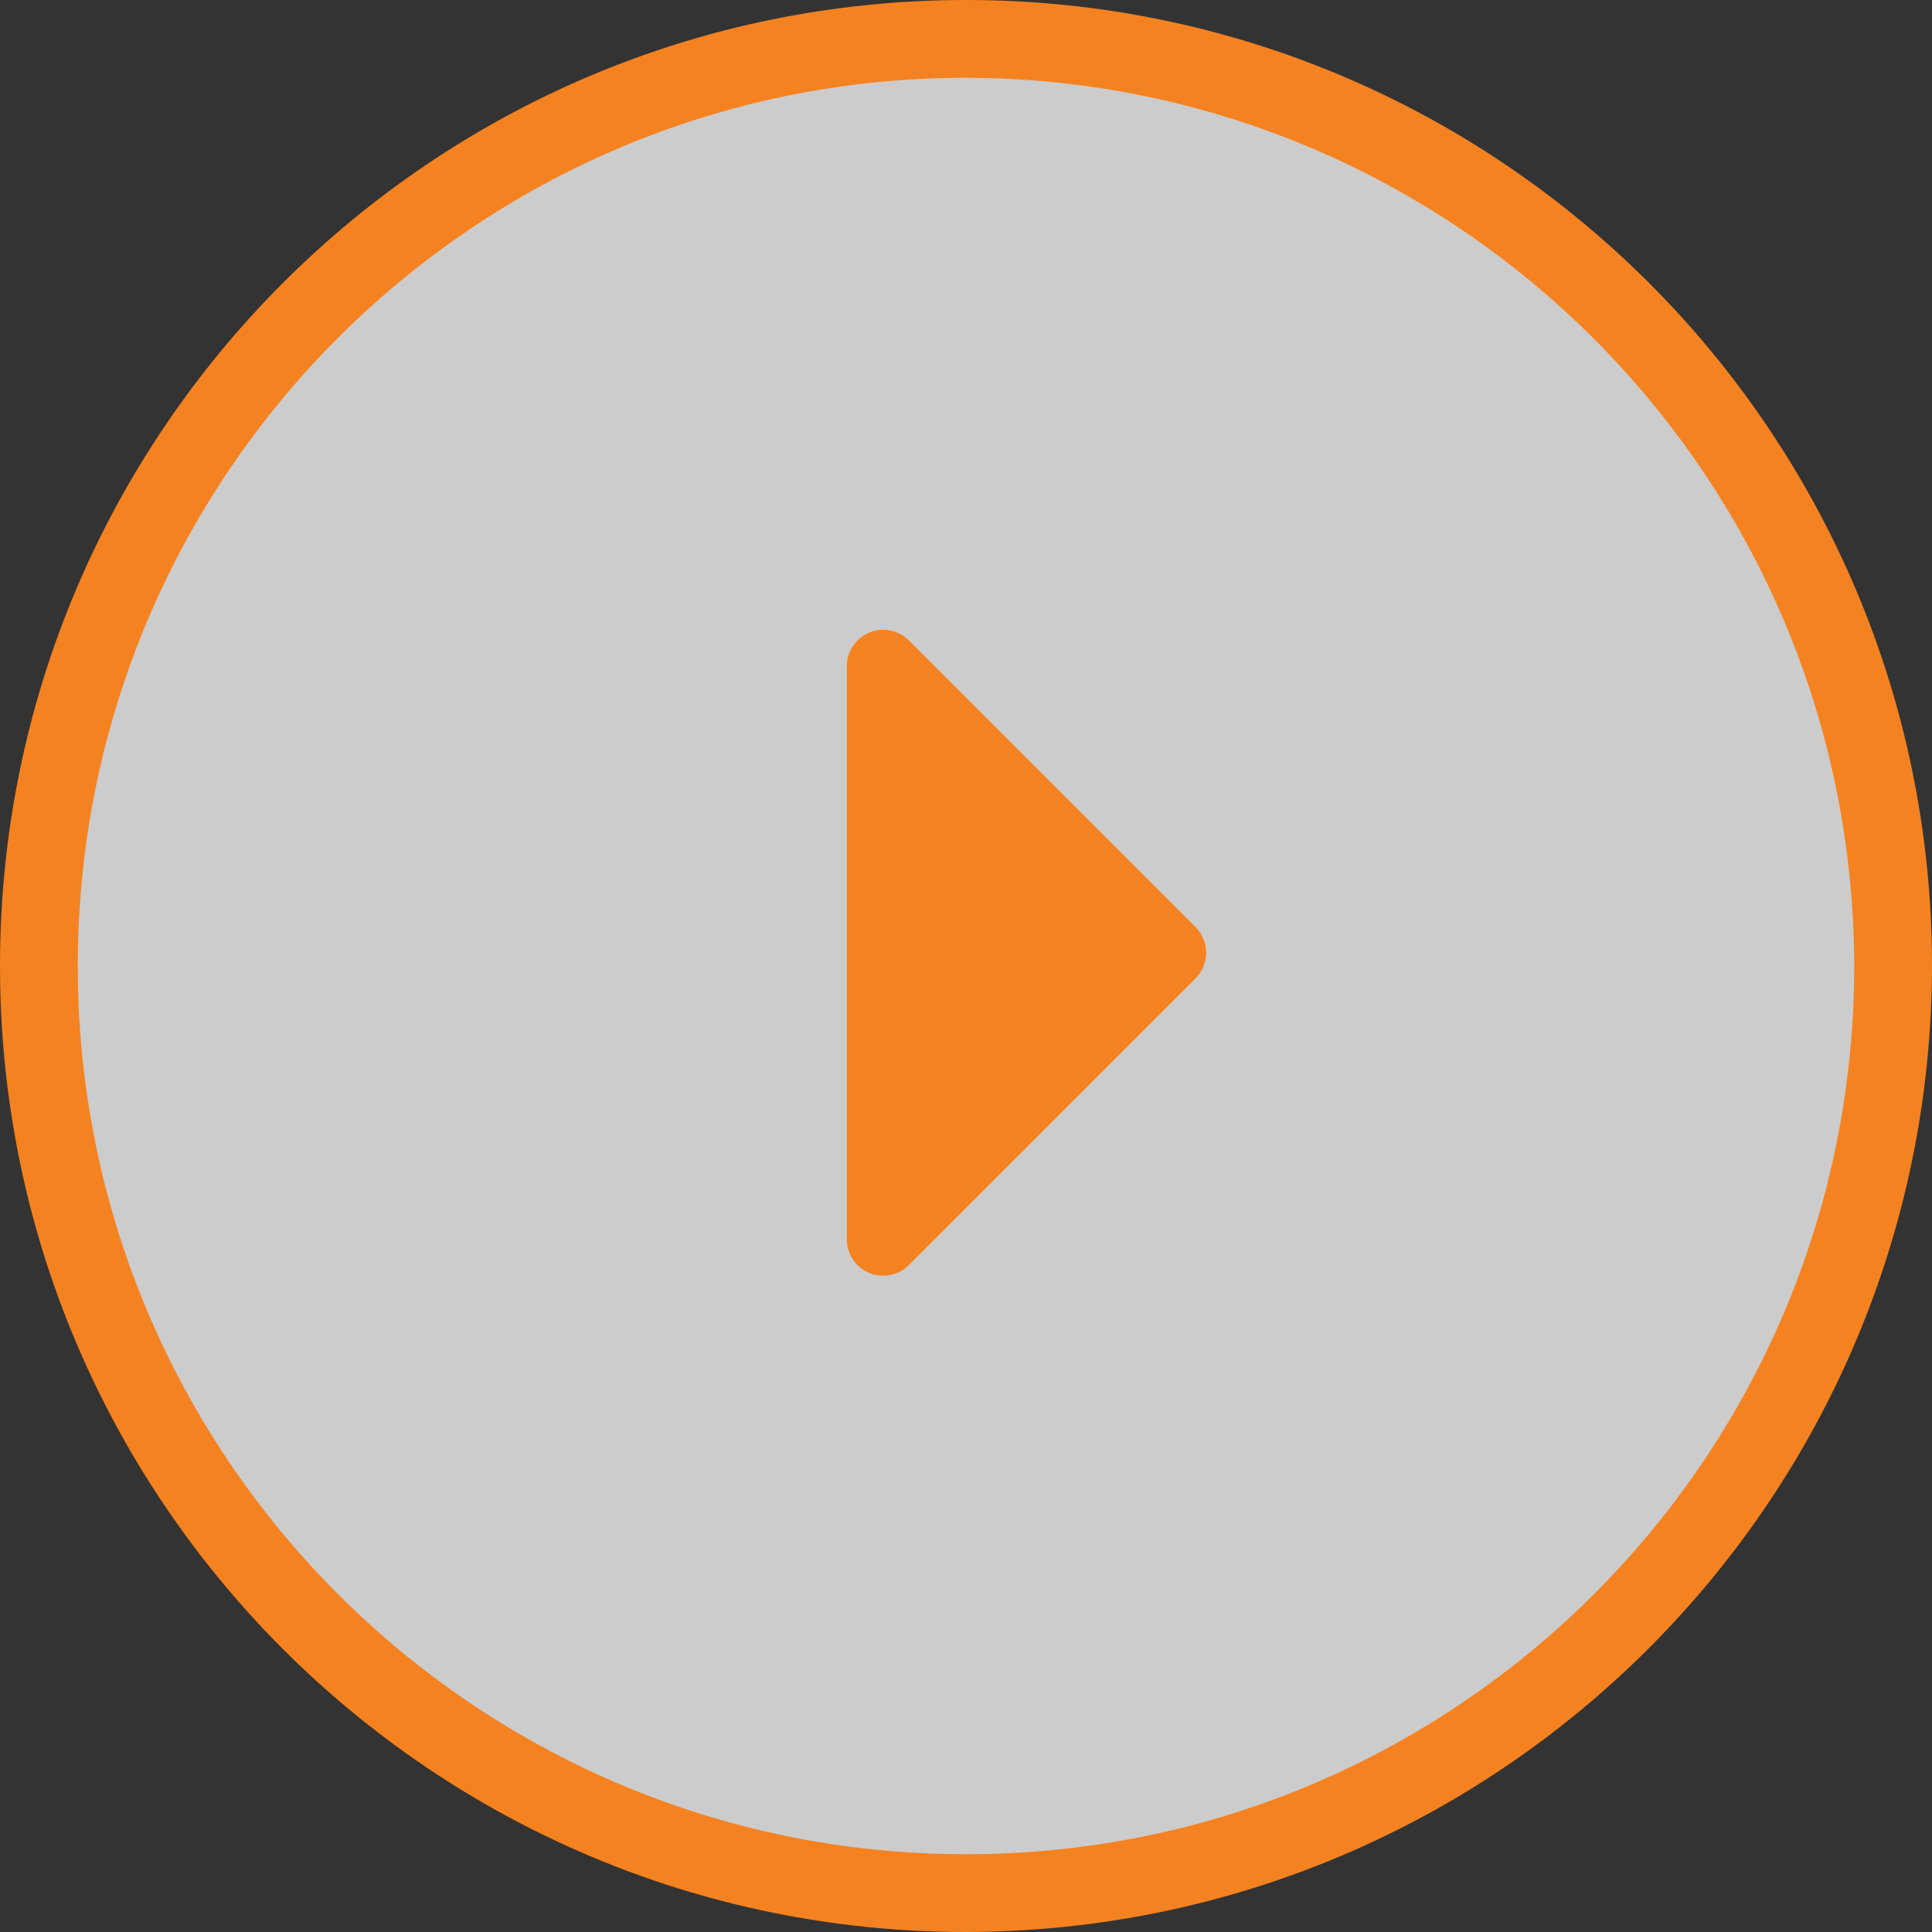
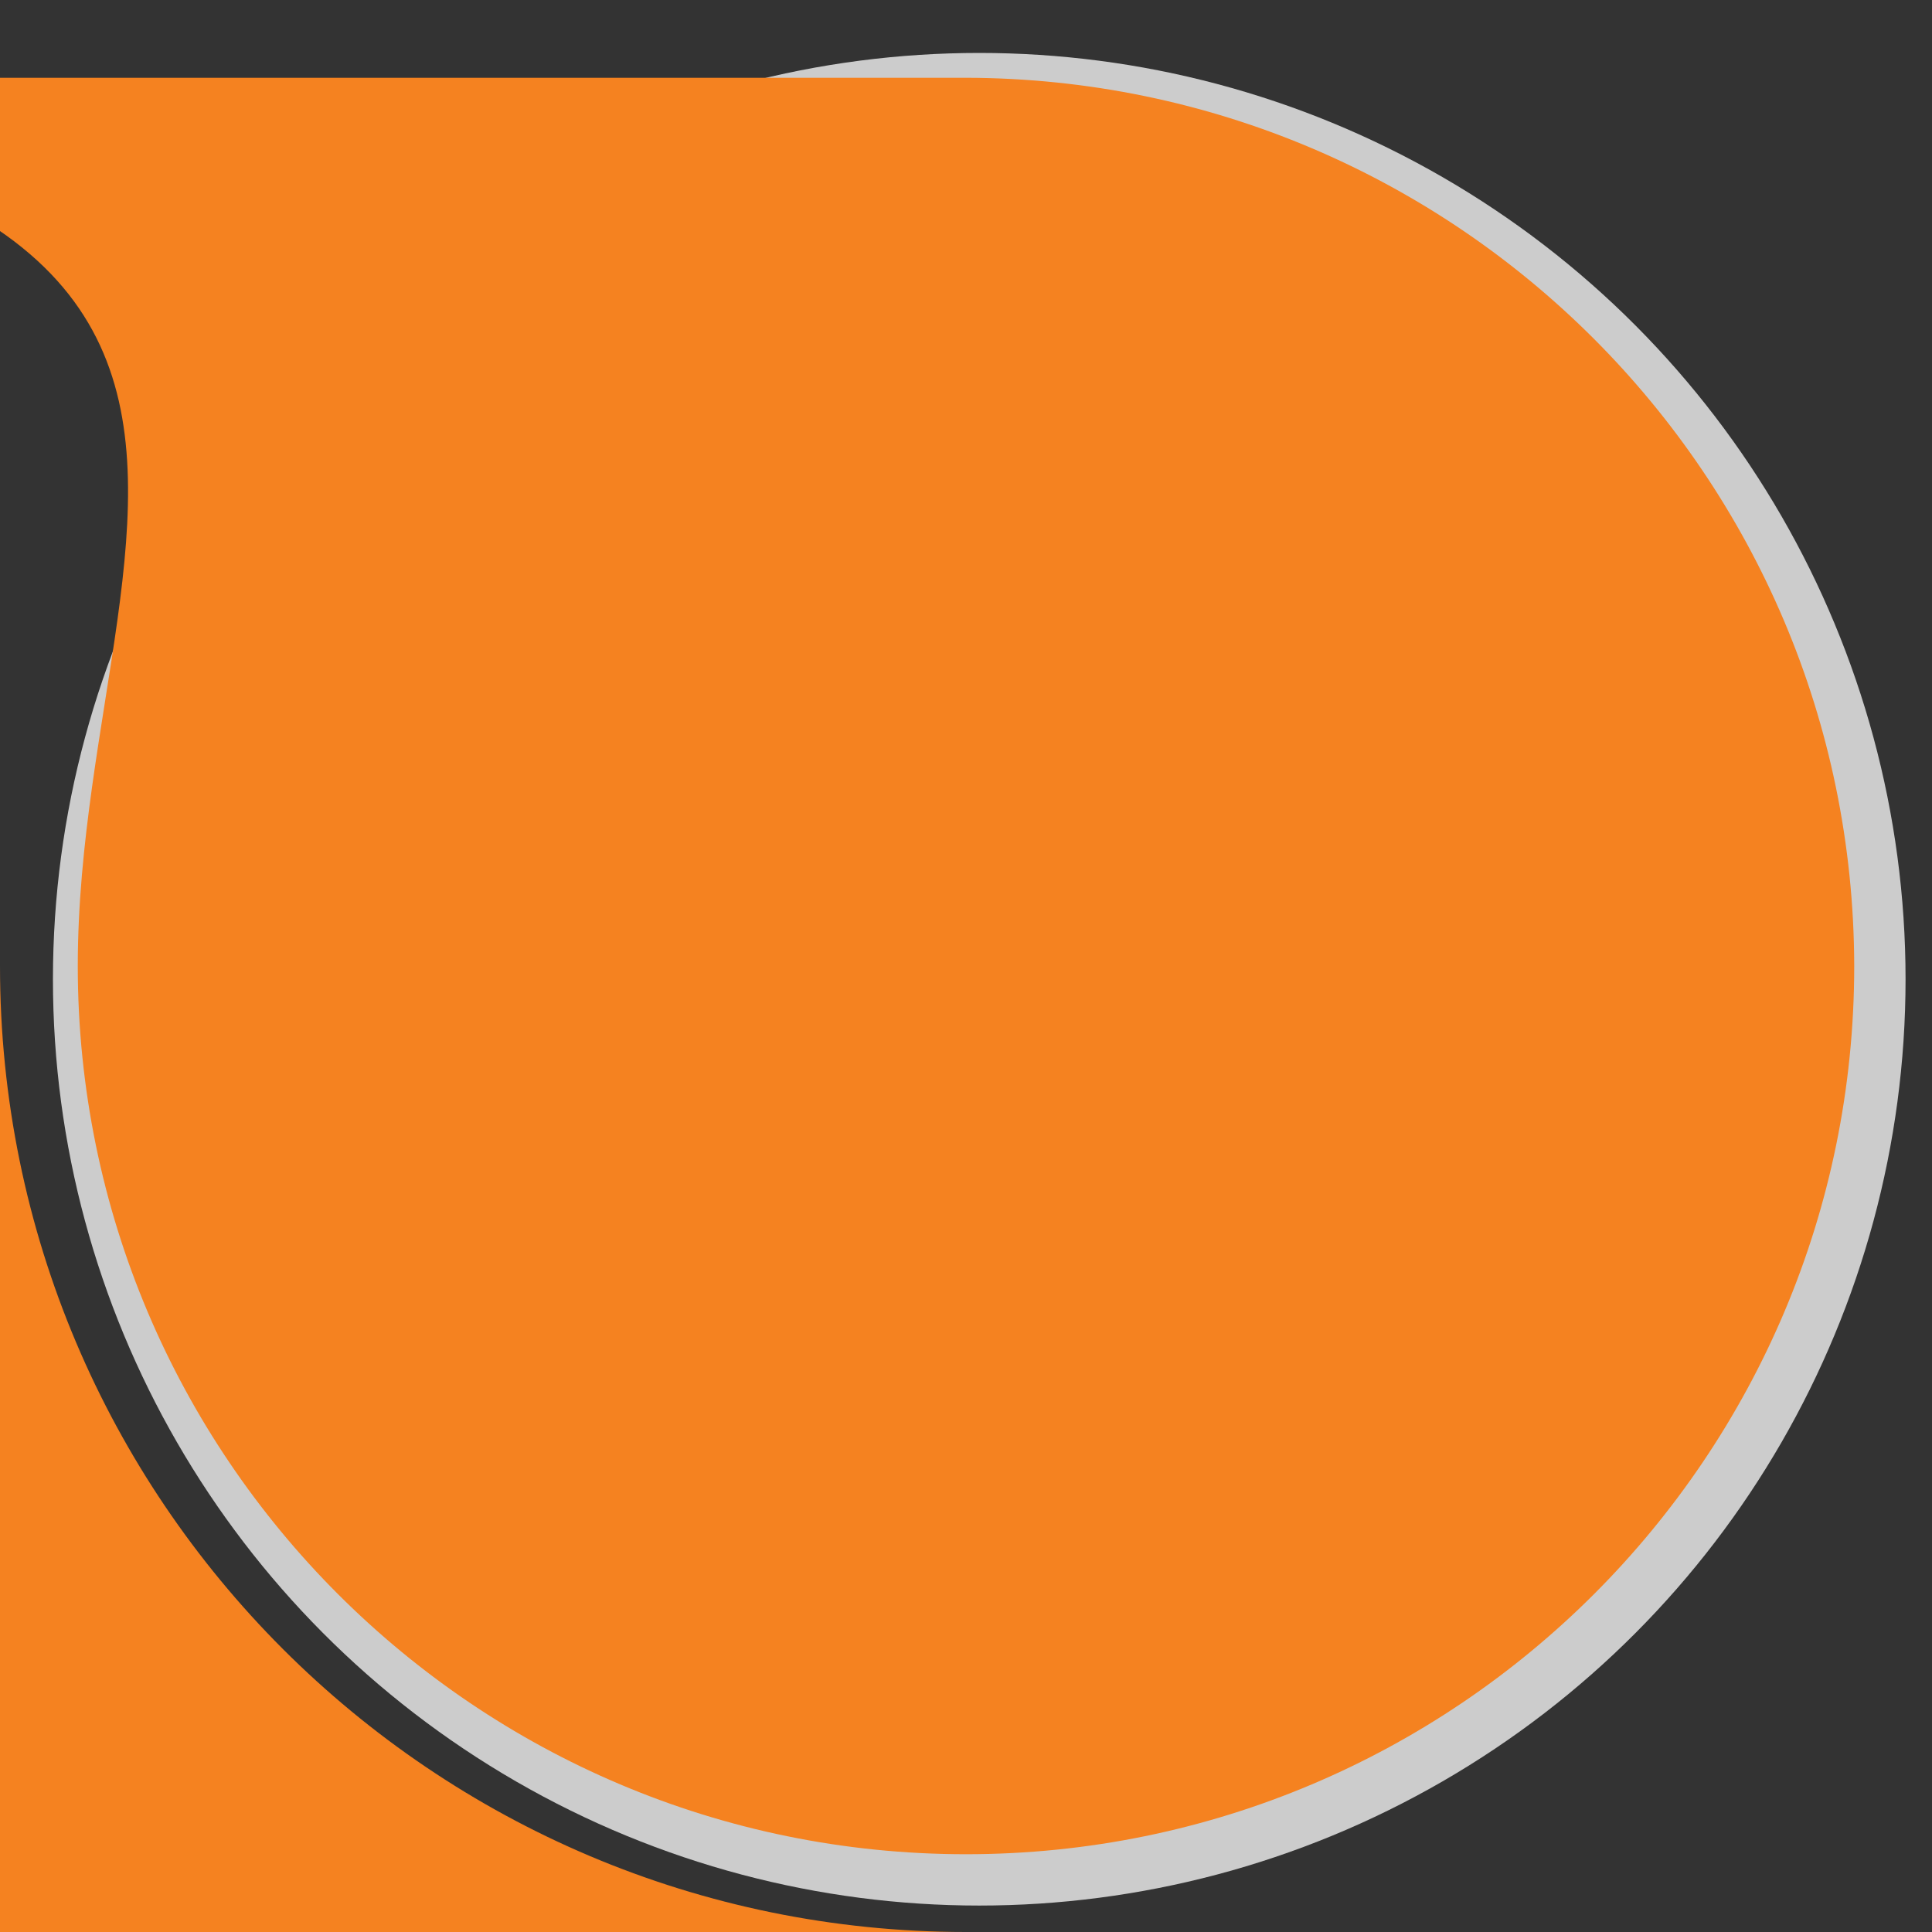
<svg xmlns="http://www.w3.org/2000/svg" width="35" height="35" viewBox="0 0 35 35">
  <rect x="0" y="0" width="35" height="35" fill="#333333" stroke="none" />
  <g fill="none" fill-rule="evenodd">
    <circle fill="#FFF" opacity=".747" cx="17.74" cy="17.74" r="16.781" />
-     <path d="M17.5 35C7.835 35 0 27.165 0 17.5S7.835 0 17.5 0 35 7.835 35 17.5c-.018 9.658-7.842 17.482-17.5 17.5m0-33.591C8.613 1.409 1.409 8.613 1.409 17.5S8.613 33.591 17.5 33.591 33.591 26.387 33.591 17.5C33.573 8.62 26.38 1.427 17.5 1.409" fill="#F58220" fill-rule="nonzero" />
-     <path d="m16.465 11.602 5.193 5.193a.658.658 0 0 1 0 .93l-5.193 5.193a.658.658 0 0 1-1.123-.465V12.067a.658.658 0 0 1 1.123-.465z" fill="#F58220" />
+     <path d="M17.5 35C7.835 35 0 27.165 0 17.5c-.018 9.658-7.842 17.482-17.5 17.5m0-33.591C8.613 1.409 1.409 8.613 1.409 17.5S8.613 33.591 17.5 33.591 33.591 26.387 33.591 17.5C33.573 8.62 26.38 1.427 17.5 1.409" fill="#F58220" fill-rule="nonzero" />
  </g>
</svg>